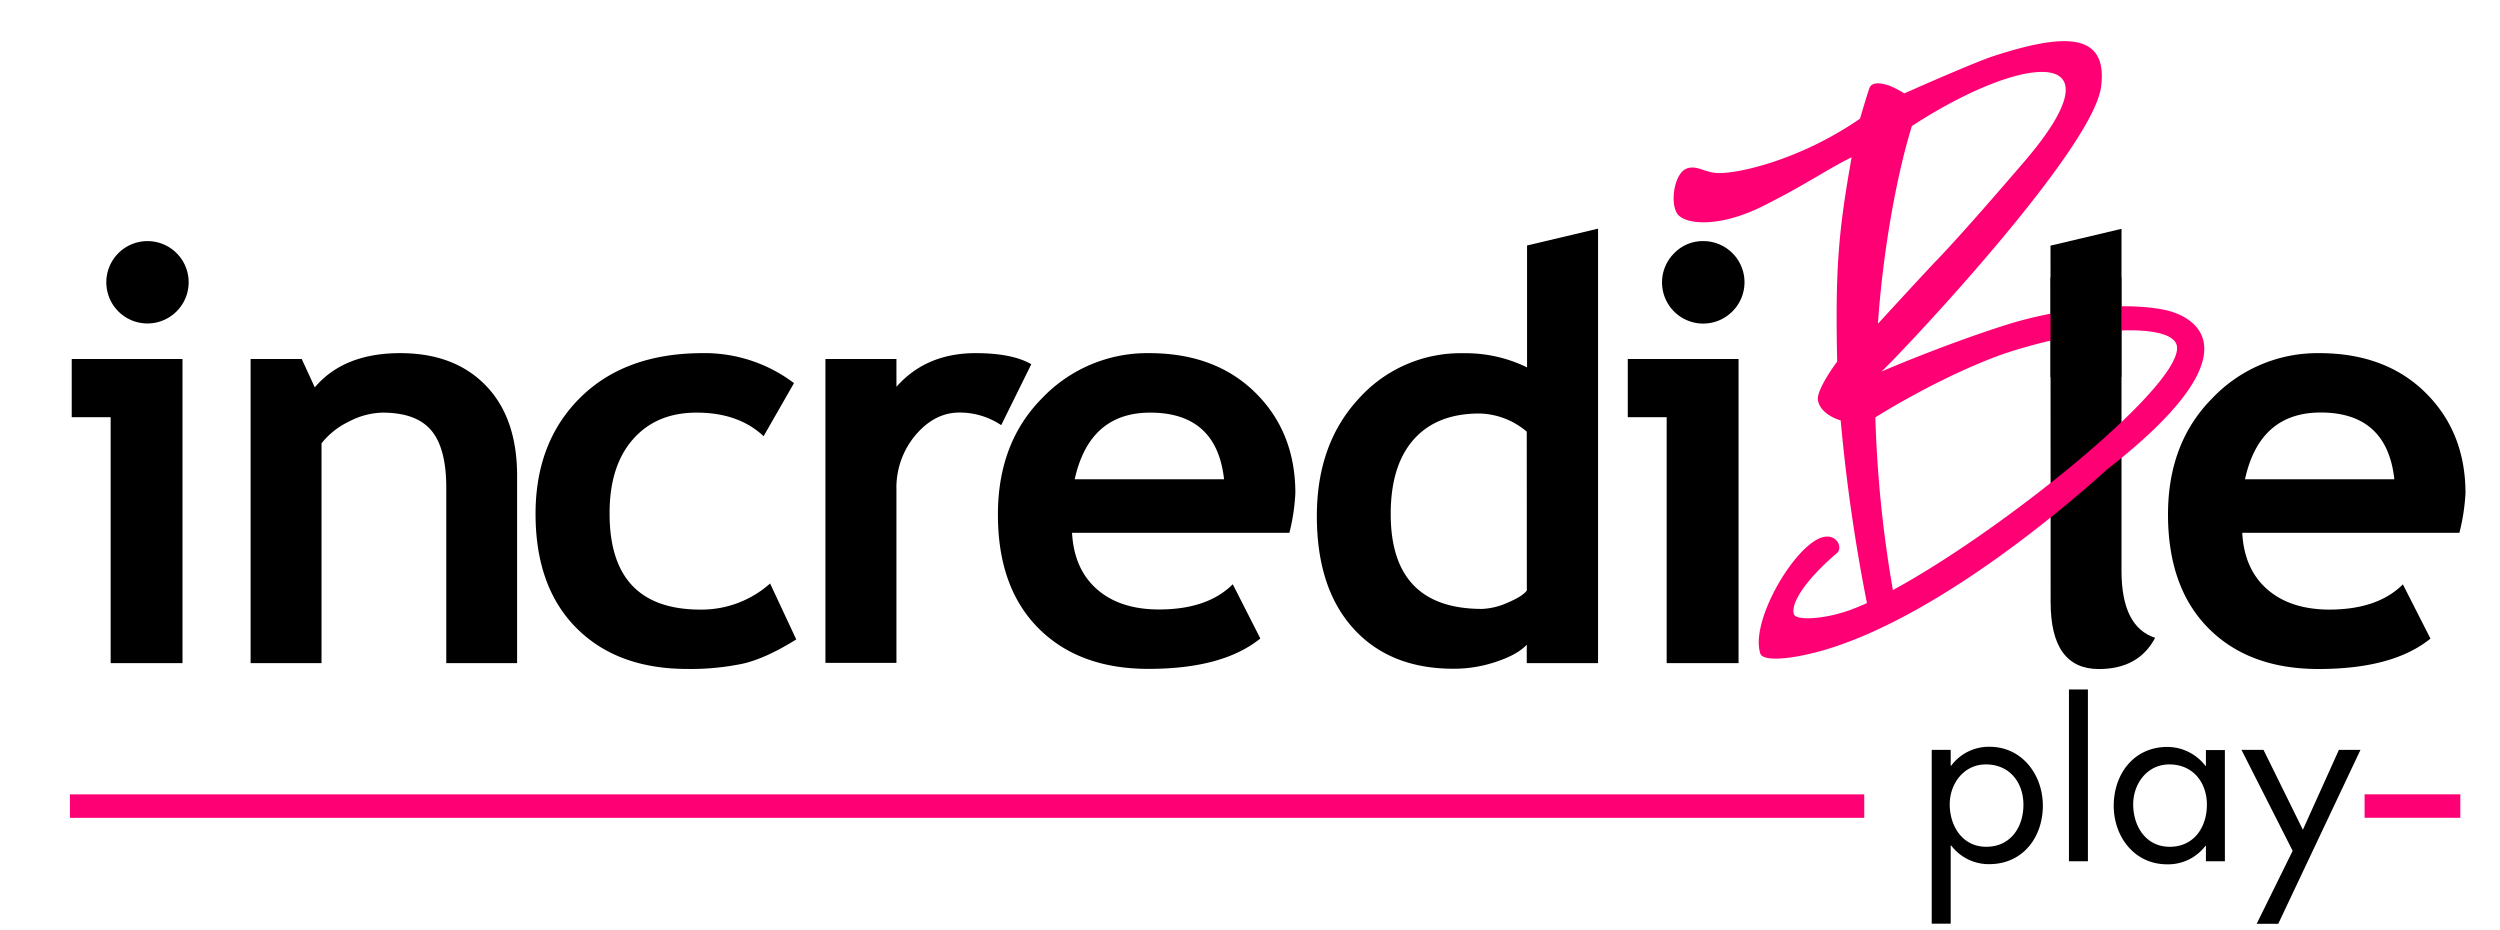
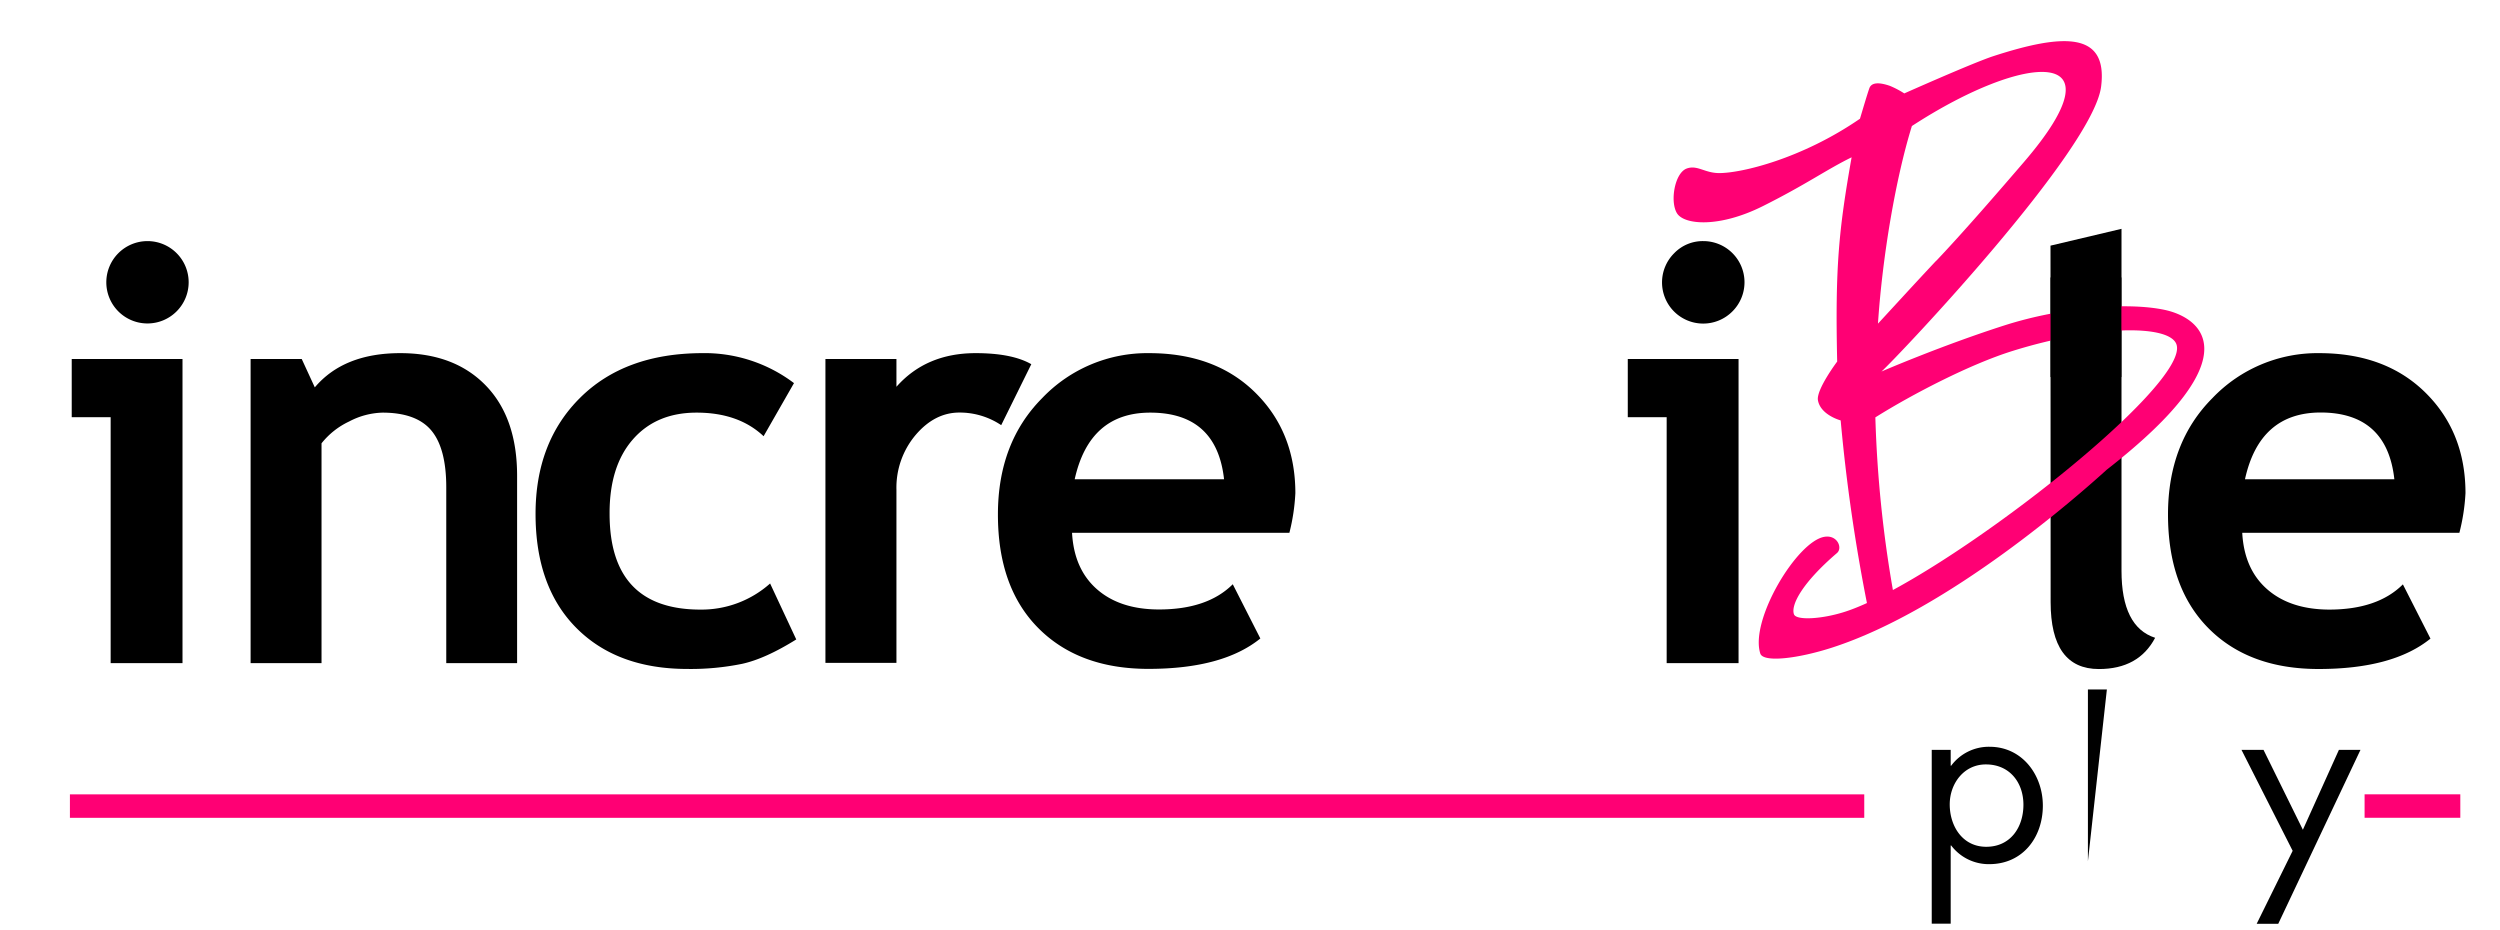
<svg xmlns="http://www.w3.org/2000/svg" viewBox="0 0 594.66 221.32">
  <defs>
    <style>.cls-1{fill:none;}.cls-2{fill:#ff0074;}</style>
  </defs>
  <g id="Layer_2" data-name="Layer 2">
    <g id="Layer_1-2" data-name="Layer 1">
      <rect class="cls-1" width="594.66" height="221.32" />
      <path d="M464,182.14h.11a11.17,11.17,0,0,1,9.13-4.51c7.78,0,12.68,6.71,12.68,14,0,7.55-4.79,13.92-12.73,13.92a11.18,11.18,0,0,1-9.08-4.45H464v18.6h-4.51V178.37H464Zm-.23,9.19c0,5.19,3.05,10.09,8.68,10.09,5.81,0,8.85-4.68,8.85-10s-3.32-9.59-8.9-9.59C467.16,181.8,463.77,186.37,463.77,191.33Z" />
-       <path d="M496.64,204.86h-4.51V164h4.51Z" />
-       <path d="M529.22,204.86h-4.51v-3.67h-.11a11.13,11.13,0,0,1-9.14,4.4c-7.77,0-12.68-6.59-12.68-13.92,0-7.55,4.79-14,12.74-14a11.46,11.46,0,0,1,9.08,4.51h.11v-3.77h4.51Zm-21.81-13.53c0,5.19,3,10.09,8.68,10.09,5.8,0,8.85-4.68,8.85-10s-3.33-9.59-8.91-9.59C510.79,181.8,507.41,186.37,507.41,191.33Z" />
+       <path d="M496.64,204.86V164h4.51Z" />
      <path d="M533.17,178.37h5.24l9.36,19,8.57-19h5.13l-19.56,41.37h-5.13l8.56-17.36Z" />
      <path d="M26.32,157.74V99.24H17.06V85.39H43.41v72.35ZM35,57.35A9.79,9.79,0,0,1,42,74.07a9.79,9.79,0,0,1-13.85,0A9.8,9.8,0,0,1,35,57.35Z" />
      <path d="M106.15,157.74V115.92q0-9.26-3.54-13.51T91,98.15a17.92,17.92,0,0,0-7.94,2.1,18.31,18.31,0,0,0-6.58,5.2v52.29H59.61V85.39H71.77l3.11,6.75Q81.77,84,95.21,84q12.9,0,20.37,7.73T123,113.36v44.38Z" />
      <path d="M188.86,91.13l-7.23,12.63q-5.94-5.61-15.94-5.61-9.6,0-15.17,6.39T145,122.21Q145,145,166.63,145a24.5,24.5,0,0,0,16.55-6.21l6.22,13.31q-7.36,4.59-12.87,5.8a61,61,0,0,1-13,1.22q-16.74,0-26.44-9.76t-9.7-27.12q0-17.1,10.61-27.63T166.9,84A35.24,35.24,0,0,1,188.86,91.13Z" />
      <path d="M238.15,101.13a17.73,17.73,0,0,0-9.93-3q-5.88,0-10.43,5.34a19.4,19.4,0,0,0-4.56,13v41.21H196.34V85.39h16.89V92q7.08-8,18.84-8,8.66,0,13.24,2.63Z" />
      <path d="M306.7,126.73H255q.47,8.65,5.94,13.44t14.73,4.8q11.55,0,17.56-6l6.56,12.9q-8.93,7.23-26.62,7.23-16.54,0-26.18-9.69t-9.62-27.06q0-17.09,10.57-27.7A34.54,34.54,0,0,1,273.33,84q15.74,0,25.26,9.39t9.53,23.91A47.68,47.68,0,0,1,306.7,126.73ZM255.63,114h35.53Q289.4,98.16,273.6,98.15,259.14,98.15,255.63,114Z" />
-       <path d="M363.16,157.74v-4.39c-1.4,1.53-3.76,2.87-7.1,4a31.41,31.41,0,0,1-10.33,1.72q-15.14,0-23.82-9.59t-8.68-26.75q0-17.16,10-27.94a32.57,32.57,0,0,1,25-10.77,33.13,33.13,0,0,1,15,3.37v-29l16.89-4V157.74Zm0-55.06a17.88,17.88,0,0,0-11.28-4.32q-10.14,0-15.61,6.18t-5.47,17.73q0,22.58,21.75,22.57a16.4,16.4,0,0,0,6-1.46c2.36-1,3.91-1.94,4.63-2.93Z" />
      <path d="M396.44,157.74V99.24h-9.25V85.39h26.35v72.35Zm8.72-100.39a9.79,9.79,0,0,1,6.92,16.72,9.79,9.79,0,1,1-13.84-13.85A9.44,9.44,0,0,1,405.16,57.35Z" />
      <path d="M487.74,58.43l16.89-4v81.34q0,13.36,8,15.94-3.92,7.43-13.38,7.43-11.48,0-11.48-15.94Z" />
      <path d="M585,126.73H533.35q.46,8.65,5.94,13.44T554,145q11.55,0,17.56-6l6.56,12.9q-8.92,7.23-26.62,7.23-16.56,0-26.18-9.69t-9.63-27.06q0-17.09,10.58-27.7A34.53,34.53,0,0,1,551.65,84q15.75,0,25.27,9.39t9.53,23.91A47.68,47.68,0,0,1,585,126.73ZM534,114h35.53q-1.75-15.87-17.56-15.88Q537.47,98.15,534,114Z" />
      <path class="cls-2" d="M437,86c-.51-22.66.41-31.39,3.43-48.58-6,2.93-10.72,6.41-21.11,11.61s-18.72,4.48-20.43,1.69-.54-9.61,2.34-10.64c2.51-.9,4.25,1.09,7.72,1.09,5.31,0,19.64-3.41,33.47-12.93.57-1.88,1.66-5.62,2.22-7.22s2.66-1.37,4.89-.6a21.39,21.39,0,0,1,3.43,1.8S469.16,15,474.1,13.37c16.62-5.4,27.33-5.93,25.68,7.22-1.92,15.23-48.18,64.09-52.34,67.88l.17-.13s14.29-6.18,29.36-11c13.7-4.34,29.23-5.48,37.92-3.63,7.83,1.66,21.9,10.24-13.75,38-6.52,5.92-37.41,33.26-65.25,42.3-8.23,2.67-16.47,3.64-17.18,1.44-2.54-7.92,8.71-26.67,15.25-27.76,3.09-.52,4.38,2.66,3,3.85-8.38,7.18-11.05,12.45-10.23,14.6.57,1.47,6.66,1.15,12.2-.65,22.61-7.34,83.11-54.37,78.68-63.8-2.15-4.56-19.55-4.24-38.83,1.77-10.11,3.14-23.92,10.31-32.7,15.82a285.88,285.88,0,0,0,4.26,41.56,34.51,34.51,0,0,1-3.15,1.8,13.88,13.88,0,0,1-3,1.37A417.08,417.08,0,0,1,437.83,100s-4.8-1.27-5.41-4.81C432,92.66,437,86,437,86Zm23.6-24c6.53-6.87,15.11-16.82,20.75-23.37,24.19-28.09.28-26.16-26.58-8.65-3.88,12.52-7,31-8.07,47C446.67,77.05,455.7,67.16,460.57,62Z" />
      <rect x="487.75" y="66" width="16.85" height="23.69" />
      <path class="cls-2" d="M443.44,194.53H16.63v-5.58H443.44Z" />
      <path class="cls-2" d="M585.22,194.52H562.45v-5.58h22.77Z" />
    </g>
  </g>
</svg>